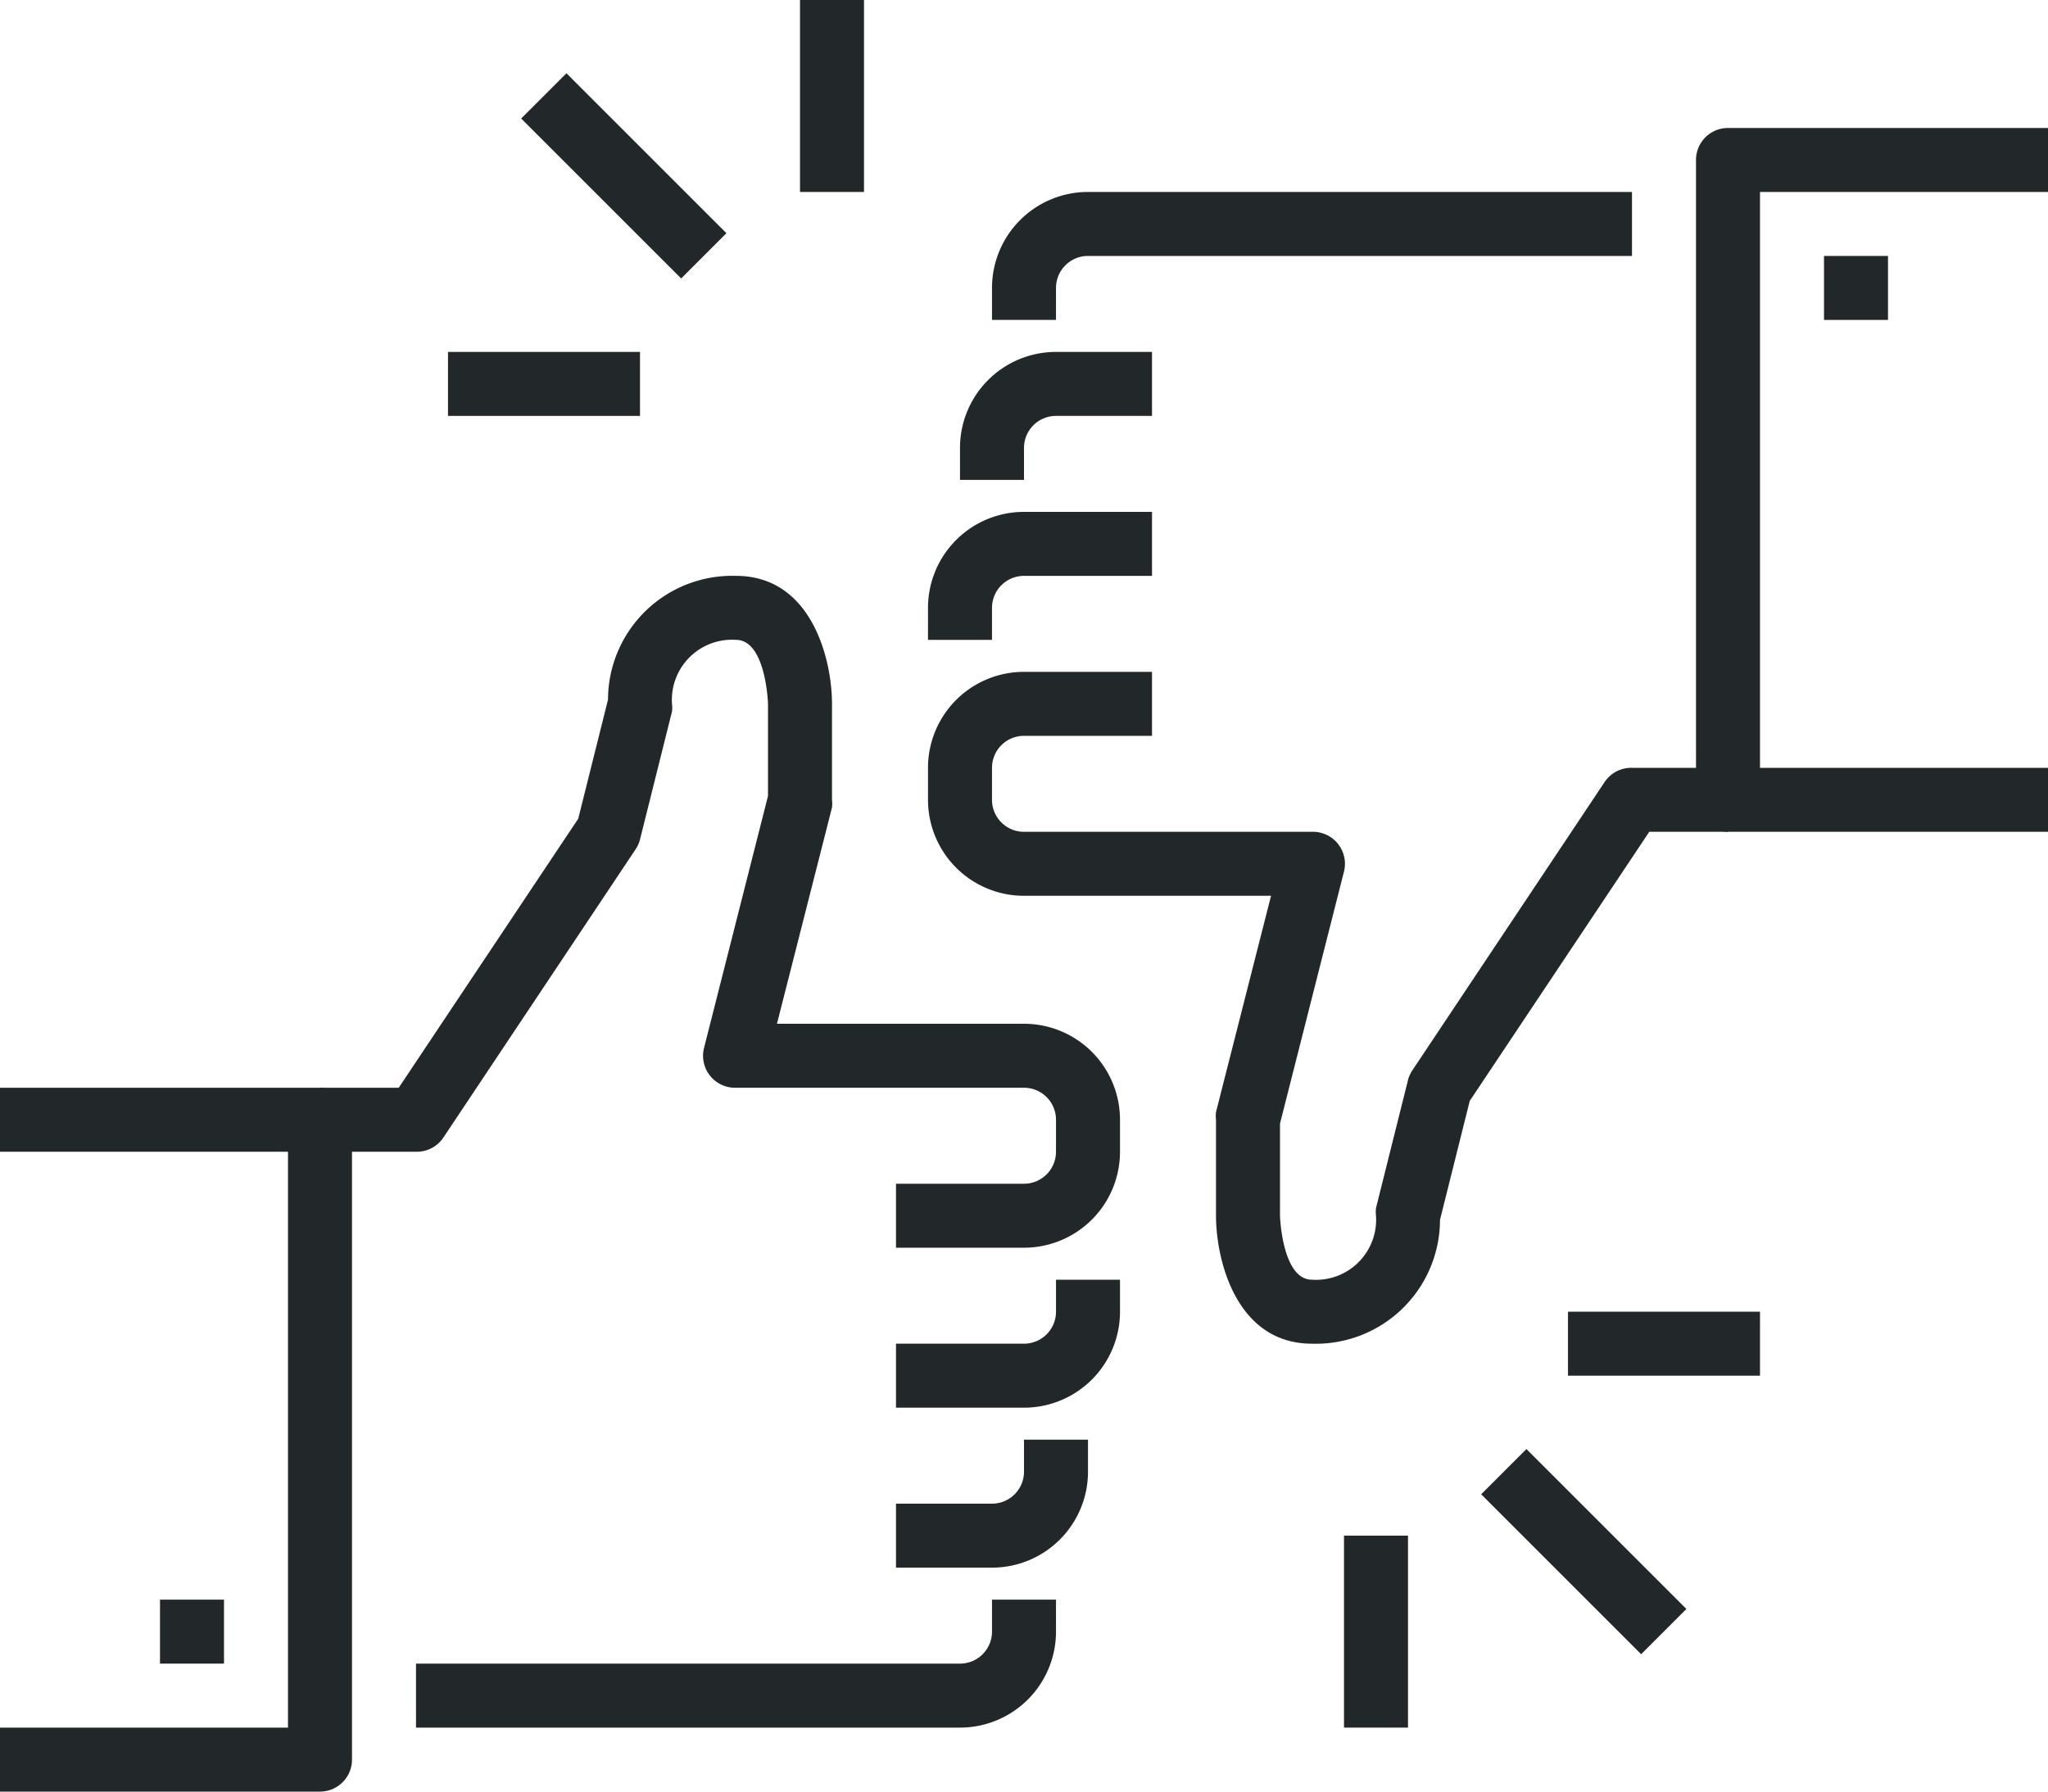
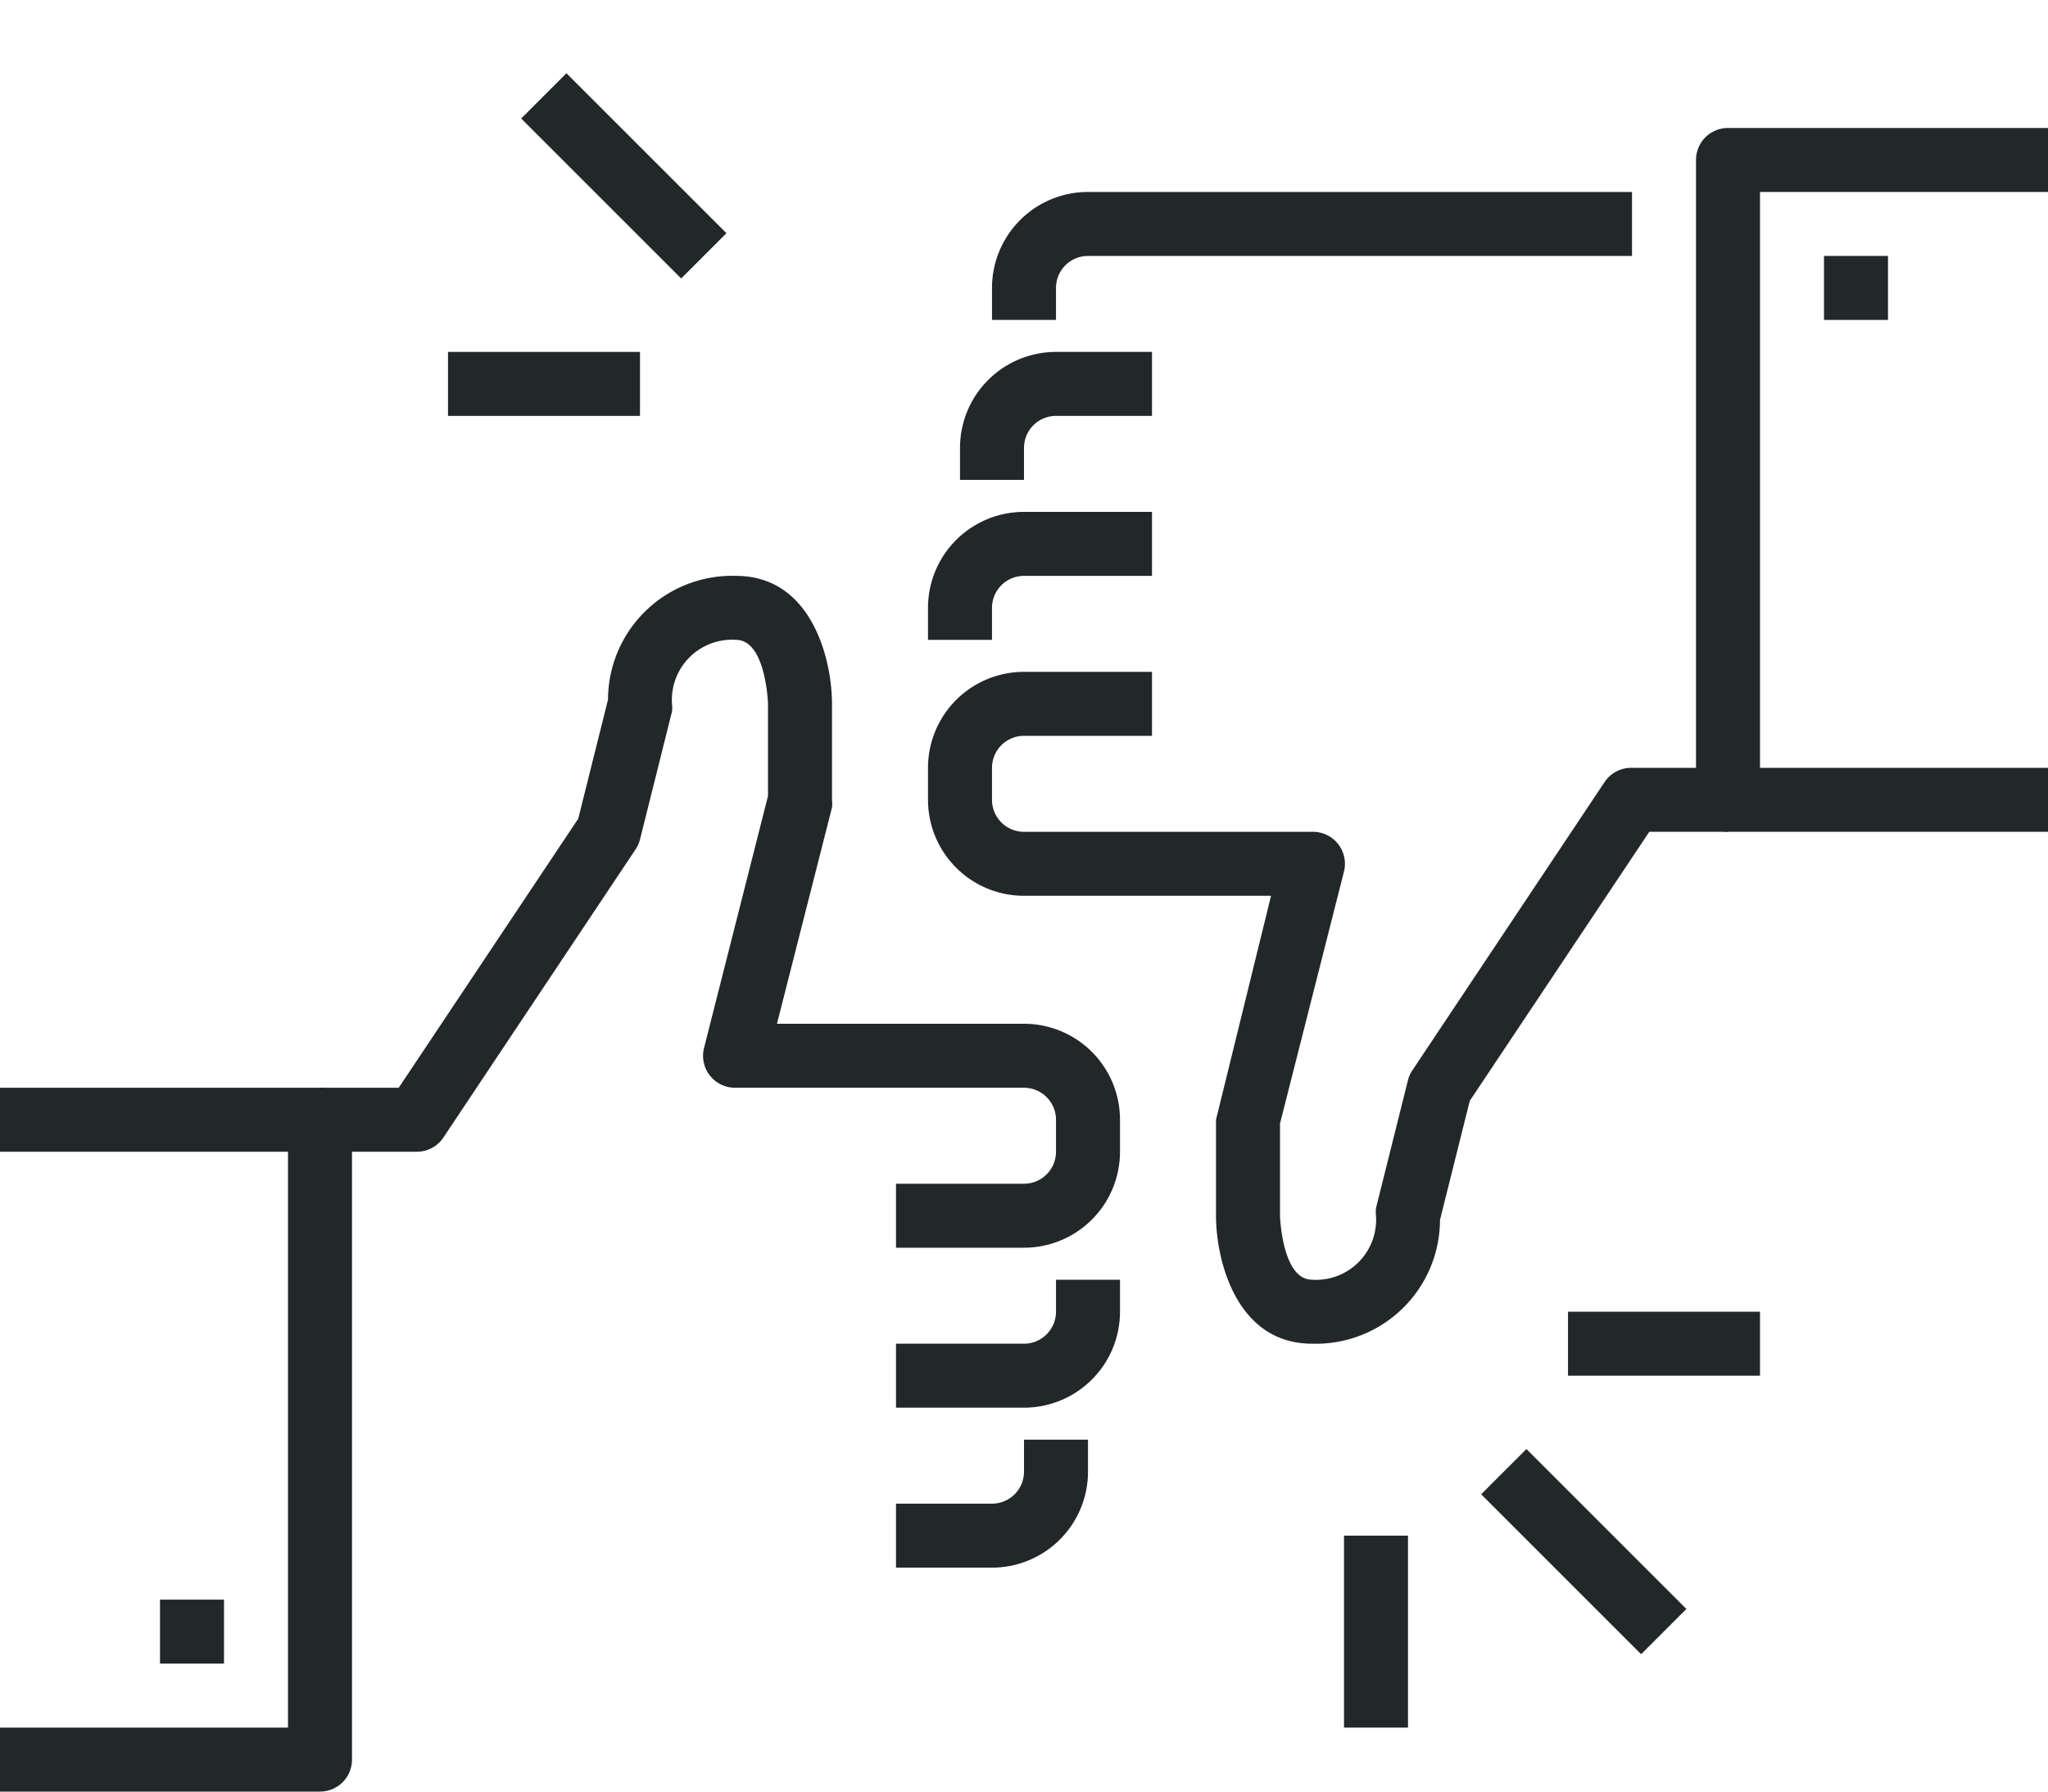
<svg xmlns="http://www.w3.org/2000/svg" viewBox="0 0 64 56">
  <defs>
    <style>.cls-1{fill:#222829;}</style>
  </defs>
  <title>bipolaridade</title>
  <g id="Layer_2" data-name="Layer 2">
    <g id="Layer_1-2" data-name="Layer 1">
      <g id="bipolaridade">
-         <path class="cls-1" d="M30,54H13V52H30a1,1,0,0,0,1-1V50h2v1A3,3,0,0,1,30,54Z" />
        <path class="cls-1" d="M32,39H28V37h4a1,1,0,0,0,1-1V35a1,1,0,0,0-1-1H23a1,1,0,0,1-1-1.24l2-7.88V22s-.06-2-1-2a1.88,1.88,0,0,0-2,2,1,1,0,0,1,0,.24l-1,4a1,1,0,0,1-.14.31l-6,9A1,1,0,0,1,13,36H10V34h2.46l5.61-8.41L19,21.87A3.88,3.88,0,0,1,23,18c2.37,0,3,2.62,3,4v3a1,1,0,0,1,0,.24L24.28,32H32a3,3,0,0,1,3,3v1A3,3,0,0,1,32,39Z" />
        <path class="cls-1" d="M31,49H28V47h3a1,1,0,0,0,1-1V45h2v1A3,3,0,0,1,31,49Z" />
        <path class="cls-1" d="M32,44H28V42h4a1,1,0,0,0,1-1V40h2v1A3,3,0,0,1,32,44Z" />
        <path class="cls-1" d="M10,56H0V54H9V36H0V34H10a1,1,0,0,1,1,1V55A1,1,0,0,1,10,56Z" />
        <rect class="cls-1" x="5" y="50" width="2" height="2" />
        <path class="cls-1" d="M33,10H31V9a3,3,0,0,1,3-3H51V8H34a1,1,0,0,0-1,1Z" />
-         <path class="cls-1" d="M41,42c-2.37,0-3-2.62-3-4V35a1,1,0,0,1,0-.24L39.72,28H32a3,3,0,0,1-3-3V24a3,3,0,0,1,3-3h4v2H32a1,1,0,0,0-1,1v1a1,1,0,0,0,1,1h9a1,1,0,0,1,1,1.24l-2,7.88V38s.06,2,1,2a1.88,1.88,0,0,0,2-2,1,1,0,0,1,0-.24l1-4a1,1,0,0,1,.14-.31l6-9A1,1,0,0,1,51,24h3v2H51.54l-5.61,8.41L45,38.13A3.88,3.88,0,0,1,41,42Z" />
+         <path class="cls-1" d="M41,42c-2.37,0-3-2.62-3-4V35L39.72,28H32a3,3,0,0,1-3-3V24a3,3,0,0,1,3-3h4v2H32a1,1,0,0,0-1,1v1a1,1,0,0,0,1,1h9a1,1,0,0,1,1,1.24l-2,7.88V38s.06,2,1,2a1.88,1.88,0,0,0,2-2,1,1,0,0,1,0-.24l1-4a1,1,0,0,1,.14-.31l6-9A1,1,0,0,1,51,24h3v2H51.54l-5.61,8.41L45,38.13A3.88,3.88,0,0,1,41,42Z" />
        <path class="cls-1" d="M32,15H30V14a3,3,0,0,1,3-3h3v2H33a1,1,0,0,0-1,1Z" />
        <path class="cls-1" d="M31,20H29V19a3,3,0,0,1,3-3h4v2H32a1,1,0,0,0-1,1Z" />
        <path class="cls-1" d="M64,26H54a1,1,0,0,1-1-1V5a1,1,0,0,1,1-1H64V6H55V24h9Z" />
        <rect class="cls-1" x="57" y="8" width="2" height="2" />
        <rect class="cls-1" x="18.5" y="1.96" width="2" height="7.07" transform="translate(1.82 15.4) rotate(-45)" />
-         <rect class="cls-1" x="25" width="2" height="6" />
        <rect class="cls-1" x="14" y="11" width="6" height="2" />
        <rect class="cls-1" x="48.5" y="44.96" width="2" height="7.07" transform="translate(-19.8 49.21) rotate(-45)" />
        <rect class="cls-1" x="42" y="48" width="2" height="6" />
        <rect class="cls-1" x="49" y="41" width="6" height="2" />
      </g>
    </g>
  </g>
</svg>